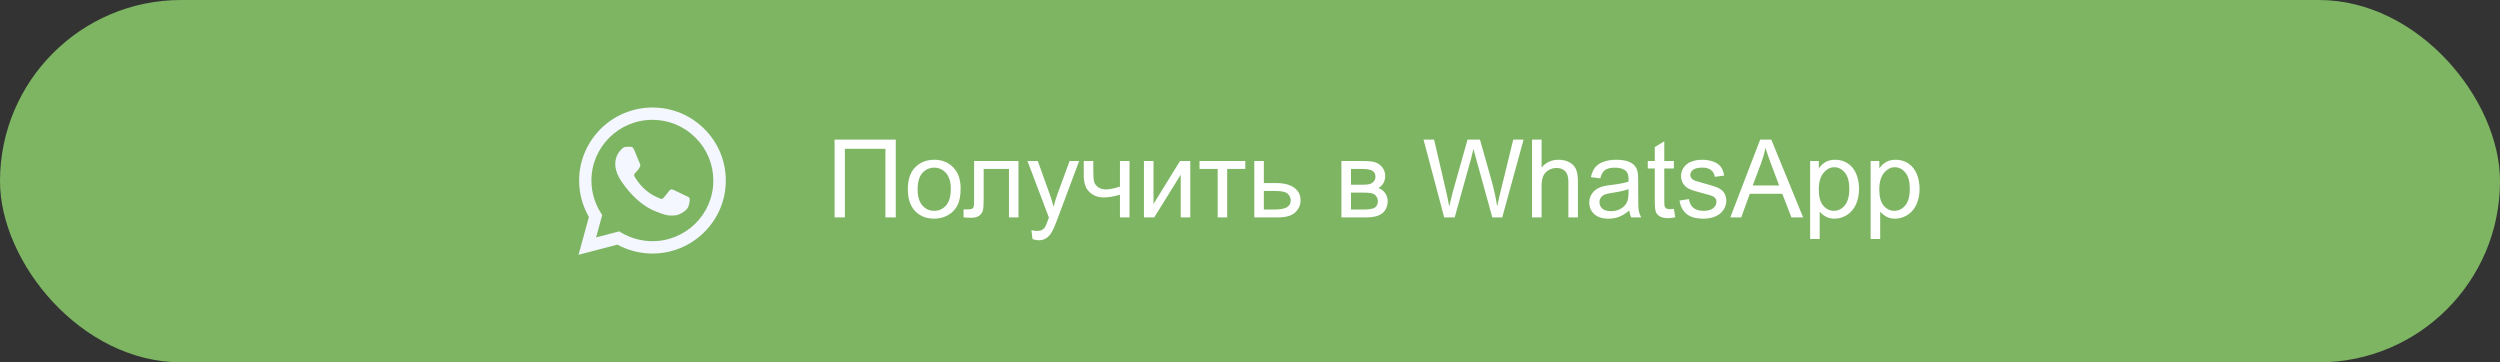
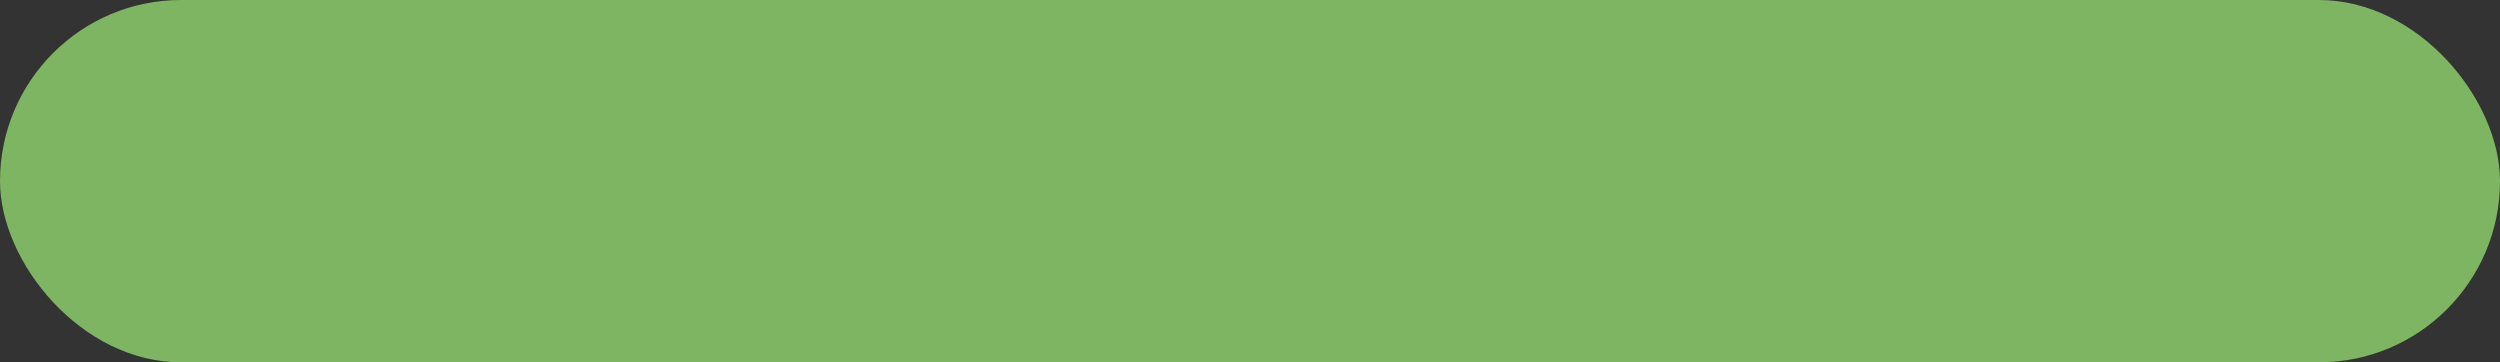
<svg xmlns="http://www.w3.org/2000/svg" width="345" height="50" viewBox="0 0 345 50" fill="none">
  <rect x="0" y="0" width="345" height="50" fill="#333333" stroke="none" />
  <rect width="345" height="50" rx="25" fill="#7EB563" />
-   <path d="M97.2 17.796C96.264 16.855 95.148 16.109 93.919 15.601C92.69 15.093 91.372 14.834 90.041 14.839C84.465 14.839 79.921 19.361 79.921 24.909C79.921 26.687 80.39 28.414 81.269 29.939L79.839 35.161L85.2 33.759C86.681 34.562 88.346 34.989 90.041 34.989C95.617 34.989 100.161 30.467 100.161 24.919C100.161 22.226 99.11 19.696 97.2 17.796ZM90.041 33.282C88.53 33.282 87.049 32.875 85.752 32.113L85.445 31.93L82.259 32.763L83.107 29.674L82.903 29.359C82.063 28.025 81.617 26.483 81.616 24.909C81.616 20.296 85.394 16.536 90.031 16.536C92.278 16.536 94.391 17.41 95.974 18.995C96.758 19.771 97.379 20.695 97.802 21.711C98.224 22.728 98.44 23.819 98.436 24.919C98.456 29.532 94.677 33.282 90.041 33.282ZM94.657 27.022C94.402 26.9 93.156 26.291 92.931 26.199C92.696 26.118 92.533 26.077 92.359 26.321C92.186 26.575 91.706 27.144 91.563 27.307C91.42 27.48 91.266 27.5 91.011 27.368C90.756 27.246 89.939 26.971 88.979 26.118C88.223 25.447 87.723 24.624 87.57 24.37C87.427 24.116 87.549 23.984 87.682 23.852C87.794 23.74 87.937 23.557 88.06 23.415C88.182 23.273 88.233 23.161 88.315 22.998C88.397 22.826 88.356 22.683 88.295 22.561C88.233 22.44 87.723 21.2 87.519 20.692C87.314 20.204 87.1 20.265 86.947 20.255H86.457C86.283 20.255 86.017 20.316 85.782 20.57C85.558 20.824 84.904 21.434 84.904 22.673C84.904 23.913 85.813 25.112 85.936 25.274C86.058 25.447 87.723 27.988 90.255 29.075C90.858 29.339 91.328 29.491 91.695 29.603C92.298 29.796 92.849 29.766 93.288 29.705C93.779 29.634 94.79 29.095 94.994 28.506C95.209 27.916 95.209 27.419 95.137 27.307C95.066 27.195 94.912 27.144 94.657 27.022Z" fill="#F4F7FF" />
-   <path d="M115.172 19.263H123.617V30H122.188V20.53H116.593V30H115.172V19.263ZM125.279 26.111C125.279 24.67 125.68 23.604 126.48 22.91C127.149 22.334 127.965 22.046 128.927 22.046C129.996 22.046 130.87 22.398 131.549 23.101C132.228 23.799 132.567 24.766 132.567 26.001C132.567 27.002 132.416 27.791 132.113 28.367C131.815 28.938 131.378 29.382 130.802 29.7C130.23 30.017 129.605 30.176 128.927 30.176C127.838 30.176 126.957 29.827 126.283 29.128C125.614 28.43 125.279 27.424 125.279 26.111ZM126.634 26.111C126.634 27.107 126.852 27.854 127.286 28.352C127.721 28.845 128.268 29.092 128.927 29.092C129.581 29.092 130.125 28.843 130.56 28.345C130.995 27.847 131.212 27.087 131.212 26.067C131.212 25.105 130.992 24.377 130.553 23.884C130.118 23.386 129.576 23.137 128.927 23.137C128.268 23.137 127.721 23.384 127.286 23.877C126.852 24.37 126.634 25.115 126.634 26.111ZM134.427 22.222H140.55V30H139.239V23.313H135.746V27.188C135.746 28.091 135.716 28.686 135.658 28.975C135.599 29.263 135.438 29.514 135.174 29.729C134.911 29.944 134.53 30.051 134.032 30.051C133.724 30.051 133.37 30.032 132.97 29.993V28.894H133.548C133.822 28.894 134.017 28.867 134.134 28.814C134.251 28.755 134.33 28.665 134.369 28.543C134.408 28.42 134.427 28.023 134.427 27.349V22.222ZM142.484 32.996L142.337 31.758C142.625 31.836 142.877 31.875 143.092 31.875C143.385 31.875 143.619 31.826 143.795 31.729C143.971 31.631 144.115 31.494 144.227 31.318C144.31 31.186 144.444 30.859 144.63 30.337C144.654 30.264 144.693 30.156 144.747 30.015L141.795 22.222H143.216L144.835 26.726C145.045 27.297 145.233 27.898 145.399 28.528C145.55 27.922 145.731 27.331 145.941 26.755L147.604 22.222H148.922L145.963 30.132C145.646 30.986 145.399 31.575 145.223 31.897C144.989 32.331 144.72 32.649 144.417 32.849C144.115 33.054 143.753 33.157 143.333 33.157C143.08 33.157 142.796 33.103 142.484 32.996ZM149.559 22.222H150.877V23.694C150.877 24.329 150.914 24.79 150.987 25.078C151.065 25.361 151.249 25.61 151.537 25.825C151.825 26.035 152.186 26.14 152.621 26.14C153.119 26.14 153.763 26.008 154.554 25.745V22.222H155.873V30H154.554V26.865C153.744 27.119 152.987 27.246 152.284 27.246C151.693 27.246 151.17 27.097 150.716 26.799C150.267 26.497 149.962 26.128 149.801 25.693C149.64 25.259 149.559 24.78 149.559 24.258V22.222ZM157.865 22.222H159.183V28.154L162.838 22.222H164.259V30H162.94V24.104L159.286 30H157.865V22.222ZM165.533 22.222H171.854V23.313H169.349V30H168.038V23.313H165.533V22.222ZM173.092 22.222H174.41V25.261H176.08C177.169 25.261 178.006 25.474 178.592 25.898C179.183 26.318 179.479 26.899 179.479 27.642C179.479 28.291 179.232 28.848 178.739 29.311C178.25 29.77 177.467 30 176.388 30H173.092V22.222ZM174.41 28.916H175.794C176.629 28.916 177.225 28.814 177.582 28.608C177.938 28.403 178.116 28.084 178.116 27.649C178.116 27.312 177.984 27.012 177.721 26.748C177.457 26.484 176.874 26.352 175.97 26.352H174.41V28.916ZM185.118 22.222H188.158C188.905 22.222 189.459 22.285 189.82 22.412C190.187 22.534 190.499 22.761 190.758 23.093C191.021 23.425 191.153 23.823 191.153 24.287C191.153 24.658 191.075 24.983 190.919 25.261C190.768 25.535 190.538 25.764 190.23 25.95C190.597 26.072 190.899 26.301 191.139 26.638C191.383 26.97 191.505 27.366 191.505 27.825C191.456 28.562 191.192 29.109 190.714 29.465C190.235 29.822 189.54 30 188.626 30H185.118V22.222ZM186.437 25.496H187.843C188.404 25.496 188.79 25.466 189 25.408C189.21 25.349 189.398 25.232 189.564 25.056C189.73 24.875 189.813 24.661 189.813 24.412C189.813 24.002 189.667 23.716 189.374 23.555C189.085 23.394 188.59 23.313 187.887 23.313H186.437V25.496ZM186.437 28.916H188.172C188.919 28.916 189.432 28.831 189.71 28.66C189.989 28.484 190.135 28.184 190.15 27.759C190.15 27.51 190.069 27.28 189.908 27.07C189.747 26.855 189.537 26.721 189.278 26.668C189.02 26.609 188.604 26.58 188.033 26.58H186.437V28.916ZM199.298 30L196.449 19.263H197.906L199.54 26.301C199.715 27.039 199.867 27.771 199.994 28.498C200.267 27.351 200.428 26.689 200.477 26.514L202.521 19.263H204.234L205.772 24.697C206.158 26.045 206.437 27.312 206.607 28.498C206.744 27.82 206.922 27.041 207.142 26.162L208.827 19.263H210.255L207.311 30H205.941L203.678 21.819C203.487 21.135 203.375 20.715 203.341 20.559C203.229 21.052 203.124 21.472 203.026 21.819L200.748 30H199.298ZM211.419 30V19.263H212.738V23.115C213.353 22.402 214.129 22.046 215.067 22.046C215.643 22.046 216.144 22.161 216.568 22.39C216.993 22.615 217.296 22.927 217.477 23.328C217.662 23.728 217.755 24.309 217.755 25.071V30H216.437V25.071C216.437 24.412 216.292 23.933 216.004 23.635C215.721 23.332 215.318 23.181 214.796 23.181C214.405 23.181 214.037 23.284 213.69 23.489C213.348 23.689 213.104 23.962 212.958 24.309C212.811 24.656 212.738 25.134 212.738 25.745V30H211.419ZM224.845 29.041C224.356 29.456 223.885 29.748 223.431 29.919C222.982 30.09 222.499 30.176 221.981 30.176C221.126 30.176 220.47 29.968 220.011 29.553C219.552 29.133 219.322 28.599 219.322 27.949C219.322 27.568 219.408 27.222 219.579 26.909C219.754 26.592 219.981 26.338 220.26 26.148C220.543 25.957 220.86 25.813 221.212 25.715C221.471 25.647 221.861 25.581 222.384 25.518C223.448 25.391 224.232 25.239 224.735 25.064C224.74 24.883 224.742 24.768 224.742 24.719C224.742 24.182 224.618 23.804 224.369 23.584C224.032 23.286 223.531 23.137 222.867 23.137C222.247 23.137 221.788 23.247 221.49 23.467C221.197 23.682 220.98 24.065 220.838 24.617L219.549 24.441C219.667 23.889 219.859 23.445 220.128 23.108C220.396 22.766 220.785 22.505 221.292 22.324C221.8 22.139 222.389 22.046 223.058 22.046C223.722 22.046 224.261 22.124 224.676 22.28C225.091 22.436 225.396 22.634 225.592 22.873C225.787 23.108 225.924 23.406 226.002 23.767C226.046 23.992 226.068 24.397 226.068 24.983V26.741C226.068 27.966 226.095 28.743 226.148 29.07C226.207 29.392 226.319 29.702 226.485 30H225.108C224.972 29.727 224.884 29.407 224.845 29.041ZM224.735 26.096C224.256 26.291 223.539 26.457 222.582 26.594C222.04 26.672 221.656 26.76 221.432 26.858C221.207 26.956 221.034 27.1 220.912 27.29C220.79 27.476 220.729 27.683 220.729 27.913C220.729 28.264 220.86 28.557 221.124 28.791C221.393 29.026 221.783 29.143 222.296 29.143C222.804 29.143 223.255 29.033 223.651 28.814C224.046 28.589 224.337 28.284 224.522 27.898C224.664 27.6 224.735 27.161 224.735 26.58V26.096ZM230.997 28.821L231.188 29.985C230.816 30.064 230.484 30.102 230.191 30.102C229.713 30.102 229.342 30.027 229.078 29.875C228.814 29.724 228.629 29.526 228.521 29.282C228.414 29.033 228.36 28.513 228.36 27.722V23.247H227.394V22.222H228.36V20.295L229.671 19.504V22.222H230.997V23.247H229.671V27.795C229.671 28.171 229.693 28.413 229.737 28.52C229.786 28.628 229.862 28.713 229.964 28.777C230.072 28.84 230.223 28.872 230.418 28.872C230.565 28.872 230.758 28.855 230.997 28.821ZM231.766 27.678L233.07 27.473C233.143 27.996 233.346 28.396 233.678 28.674C234.015 28.953 234.483 29.092 235.084 29.092C235.689 29.092 236.139 28.97 236.432 28.726C236.725 28.477 236.871 28.186 236.871 27.854C236.871 27.556 236.742 27.322 236.483 27.151C236.302 27.034 235.853 26.885 235.135 26.704C234.168 26.46 233.497 26.25 233.121 26.074C232.75 25.894 232.467 25.647 232.271 25.334C232.081 25.017 231.986 24.668 231.986 24.287C231.986 23.94 232.064 23.621 232.22 23.328C232.381 23.03 232.599 22.783 232.872 22.588C233.077 22.436 233.355 22.31 233.707 22.207C234.063 22.1 234.444 22.046 234.85 22.046C235.46 22.046 235.995 22.134 236.454 22.31C236.917 22.485 237.259 22.725 237.479 23.027C237.699 23.325 237.85 23.726 237.933 24.229L236.644 24.404C236.585 24.004 236.415 23.691 236.131 23.467C235.853 23.242 235.458 23.13 234.945 23.13C234.339 23.13 233.907 23.23 233.648 23.43C233.39 23.63 233.26 23.865 233.26 24.133C233.26 24.304 233.314 24.458 233.421 24.595C233.529 24.736 233.697 24.854 233.927 24.946C234.059 24.995 234.447 25.107 235.091 25.283C236.024 25.532 236.673 25.737 237.04 25.898C237.411 26.055 237.701 26.284 237.911 26.587C238.121 26.89 238.226 27.266 238.226 27.715C238.226 28.154 238.097 28.569 237.838 28.96C237.584 29.346 237.215 29.646 236.732 29.861C236.249 30.071 235.702 30.176 235.091 30.176C234.081 30.176 233.309 29.966 232.777 29.546C232.25 29.126 231.913 28.503 231.766 27.678ZM238.783 30L242.906 19.263H244.437L248.832 30H247.213L245.96 26.748H241.471L240.292 30H238.783ZM241.881 25.591H245.521L244.4 22.617C244.059 21.714 243.805 20.972 243.639 20.391C243.502 21.079 243.309 21.763 243.06 22.441L241.881 25.591ZM249.798 32.981V22.222H251V23.232C251.283 22.837 251.603 22.541 251.959 22.346C252.315 22.146 252.748 22.046 253.255 22.046C253.919 22.046 254.505 22.217 255.013 22.559C255.521 22.9 255.904 23.384 256.163 24.009C256.422 24.629 256.551 25.31 256.551 26.052C256.551 26.848 256.407 27.566 256.119 28.206C255.836 28.84 255.421 29.329 254.874 29.67C254.332 30.007 253.761 30.176 253.16 30.176C252.721 30.176 252.325 30.083 251.974 29.898C251.627 29.712 251.341 29.477 251.117 29.194V32.981H249.798ZM250.992 26.155C250.992 27.156 251.195 27.895 251.6 28.374C252.005 28.852 252.496 29.092 253.072 29.092C253.658 29.092 254.159 28.845 254.574 28.352C254.994 27.854 255.204 27.085 255.204 26.045C255.204 25.054 254.999 24.311 254.588 23.818C254.183 23.325 253.697 23.079 253.131 23.079C252.569 23.079 252.071 23.342 251.637 23.87C251.207 24.392 250.992 25.154 250.992 26.155ZM258.148 32.981V22.222H259.349V23.232C259.632 22.837 259.952 22.541 260.309 22.346C260.665 22.146 261.097 22.046 261.605 22.046C262.269 22.046 262.855 22.217 263.363 22.559C263.871 22.9 264.254 23.384 264.513 24.009C264.771 24.629 264.901 25.31 264.901 26.052C264.901 26.848 264.757 27.566 264.469 28.206C264.186 28.84 263.771 29.329 263.224 29.67C262.682 30.007 262.11 30.176 261.51 30.176C261.07 30.176 260.675 30.083 260.323 29.898C259.977 29.712 259.691 29.477 259.466 29.194V32.981H258.148ZM259.342 26.155C259.342 27.156 259.544 27.895 259.95 28.374C260.355 28.852 260.846 29.092 261.422 29.092C262.008 29.092 262.508 28.845 262.923 28.352C263.343 27.854 263.553 27.085 263.553 26.045C263.553 25.054 263.348 24.311 262.938 23.818C262.533 23.325 262.047 23.079 261.48 23.079C260.919 23.079 260.421 23.342 259.986 23.87C259.557 24.392 259.342 25.154 259.342 26.155Z" fill="white" />
</svg>